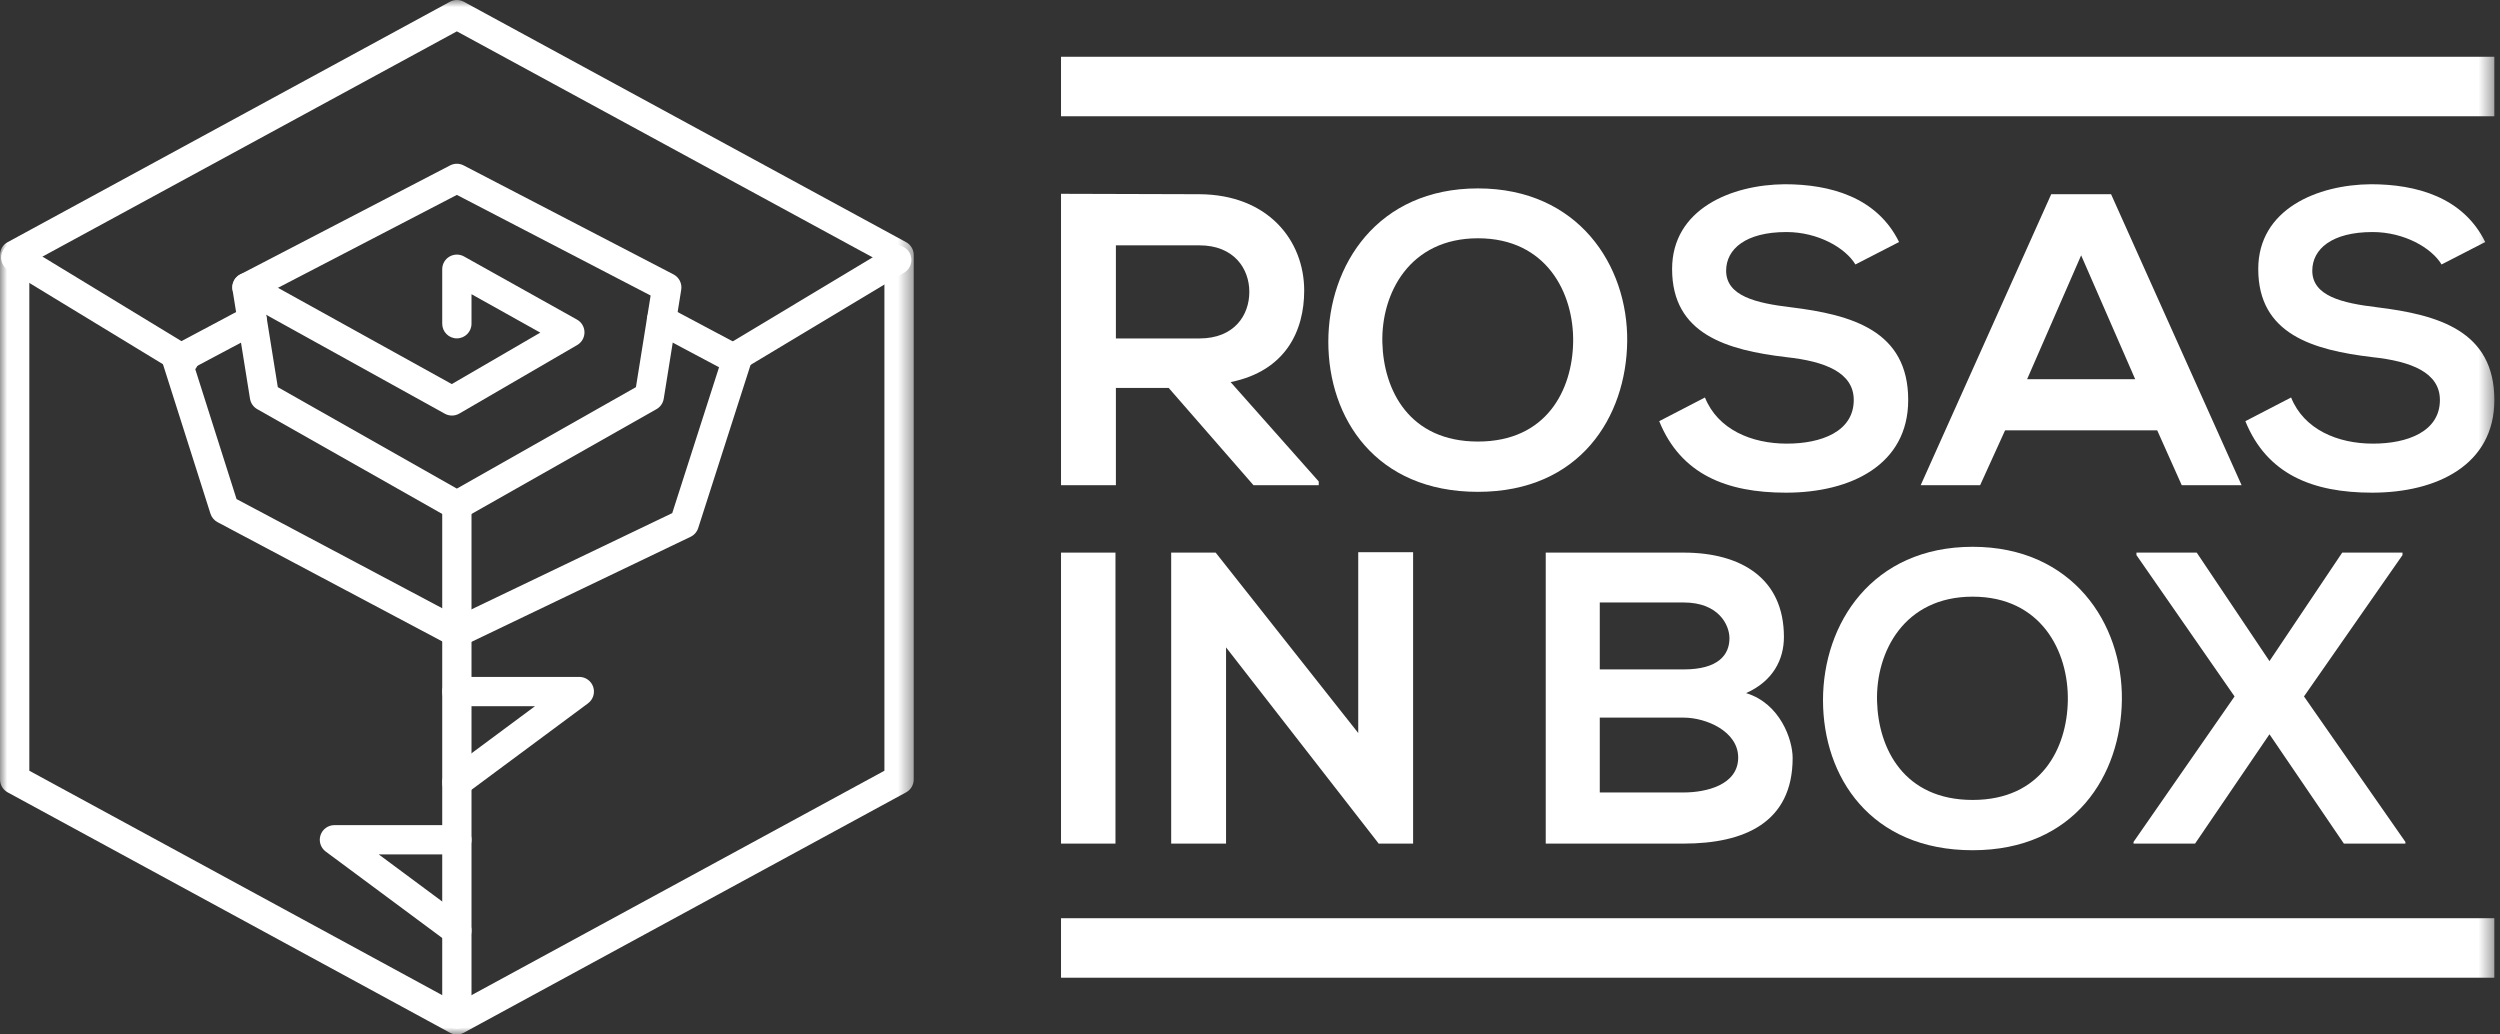
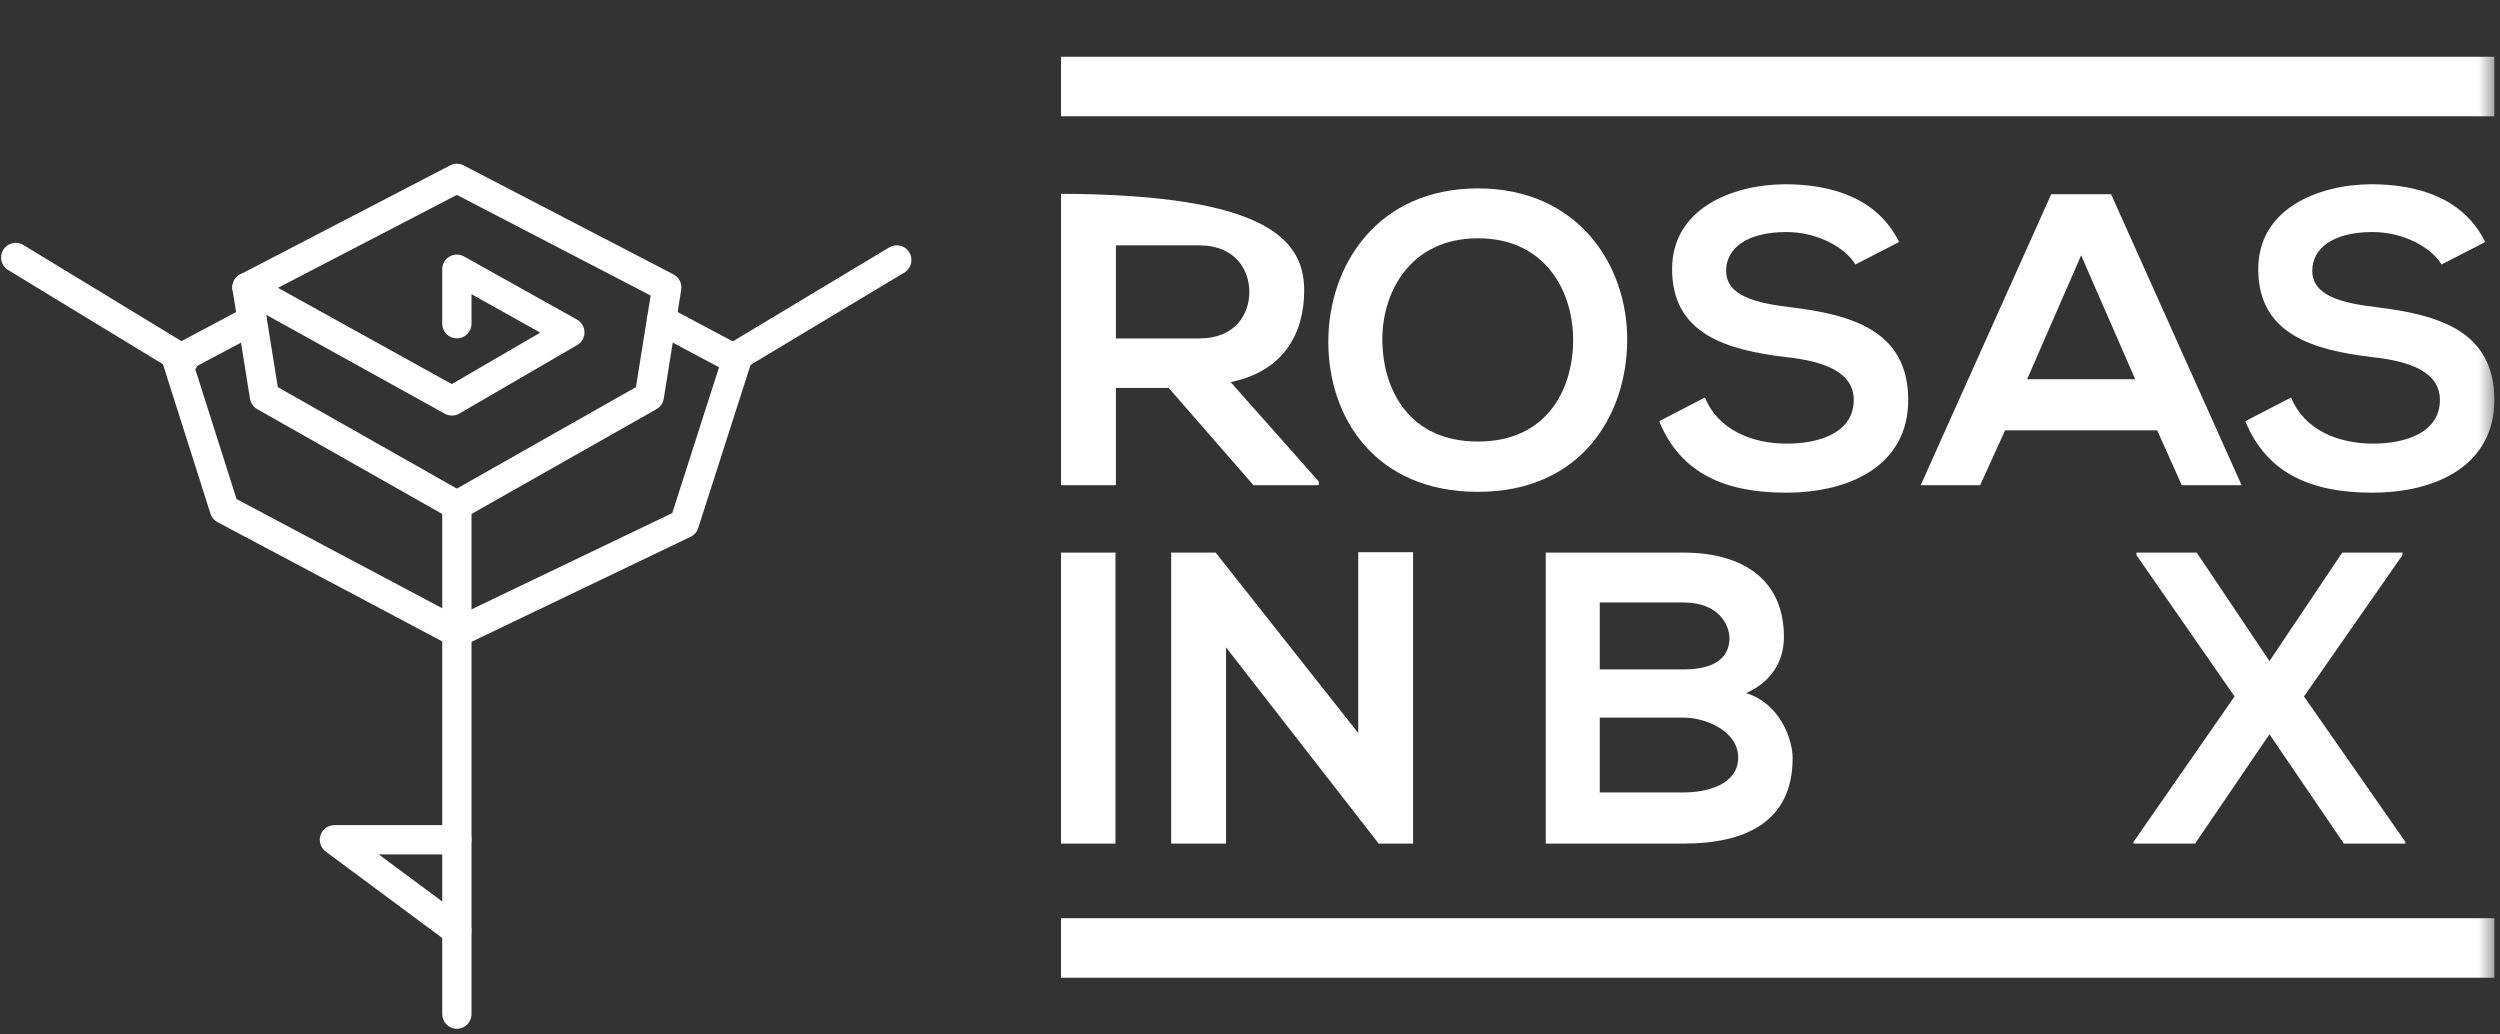
<svg xmlns="http://www.w3.org/2000/svg" xmlns:xlink="http://www.w3.org/1999/xlink" width="174px" height="72px" viewBox="0 0 174 72" version="1.1">
  <rect x="0" y="0" width="174" height="72" fill="#333333" stroke="none" />
  <title>Page 1</title>
  <desc>Created with Sketch.</desc>
  <defs>
    <polygon id="path-1" points="63.596 72 0 72 0 0 31.798 0 63.596 0 63.596 72" />
    <polygon id="path-3" points="0 72 173.607 72 173.607 0 0 0" />
  </defs>
  <g id="Page-1" stroke="none" stroke-width="1" fill="none" fill-rule="evenodd">
    <g>
      <g id="Group-3">
        <mask id="mask-2" fill="white">
          <use xlink:href="#path-1" />
        </mask>
        <g id="Clip-2" />
-         <path d="M2.041,53.644 L31.798,69.817 L61.555,53.644 L61.555,18.357 L31.798,2.183 L2.041,18.357 L2.041,53.644 Z M31.798,72.001 C31.63,72.001 31.463,71.959 31.311,71.876 L0.533,55.148 C0.205,54.968 -0,54.624 -0,54.251 L-0,17.75 C-0,17.375 0.205,17.032 0.533,16.854 L31.311,0.124 C31.614,-0.042 31.982,-0.042 32.285,0.124 L63.063,16.854 C63.391,17.032 63.596,17.375 63.596,17.75 L63.596,54.251 C63.596,54.624 63.391,54.968 63.063,55.148 L32.285,71.876 C32.134,71.959 31.966,72.001 31.798,72.001 L31.798,72.001 Z" id="Fill-1" fill="#FFFFFF" mask="url(#mask-2)" />
      </g>
      <path d="M50.935,26.01 C50.588,26.01 50.251,25.833 50.059,25.515 C49.769,25.032 49.926,24.405 50.409,24.115 L61.89,17.22 C62.373,16.93 63,17.086 63.29,17.569 C63.58,18.053 63.423,18.68 62.94,18.97 L51.459,25.864 C51.295,25.963 51.114,26.01 50.935,26.01" id="Fill-4" fill="#FFFFFF" />
      <path d="M12.801,26.064 C12.62,26.064 12.437,26.016 12.272,25.915 L0.564,18.794 C0.083,18.501 -0.07,17.873 0.223,17.392 C0.516,16.91 1.144,16.758 1.625,17.05 L13.332,24.171 C13.814,24.464 13.967,25.092 13.674,25.574 C13.482,25.89 13.145,26.064 12.801,26.064" id="Fill-6" fill="#FFFFFF" />
      <path d="M31.798,71.602 C31.235,71.602 30.779,71.146 30.779,70.583 L30.779,35.178 C30.779,34.615 31.235,34.158 31.798,34.158 C32.361,34.158 32.817,34.615 32.817,35.178 L32.817,70.583 C32.817,71.146 32.361,71.602 31.798,71.602" id="Fill-8" fill="#FFFFFF" />
      <path d="M19.335,26.945 L31.798,34.006 L44.261,26.945 L45.284,20.569 L31.798,13.565 L18.312,20.569 L19.335,26.945 Z M31.798,36.196 C31.625,36.196 31.451,36.152 31.296,36.064 L17.904,28.477 C17.634,28.324 17.449,28.057 17.4,27.752 L16.183,20.165 C16.113,19.731 16.329,19.301 16.719,19.099 L31.328,11.512 C31.623,11.359 31.973,11.359 32.268,11.512 L46.877,19.099 C47.266,19.301 47.483,19.731 47.413,20.165 L46.196,27.752 C46.147,28.057 45.961,28.324 45.692,28.477 L32.3,36.064 C32.145,36.152 31.971,36.196 31.798,36.196 L31.798,36.196 Z" id="Fill-10" fill="#FFFFFF" />
      <path d="M31.456,28.923 C31.286,28.923 31.116,28.881 30.962,28.796 L16.695,20.895 C16.203,20.622 16.025,20.002 16.297,19.509 C16.57,19.017 17.191,18.839 17.683,19.111 L31.444,26.732 L37.604,23.151 L32.817,20.476 L32.817,22.532 C32.817,23.095 32.361,23.551 31.798,23.551 C31.235,23.551 30.779,23.095 30.779,22.532 L30.779,18.739 C30.779,18.377 30.97,18.043 31.282,17.86 C31.594,17.677 31.979,17.673 32.295,17.849 L40.159,22.244 C40.478,22.422 40.677,22.759 40.68,23.125 C40.683,23.491 40.49,23.831 40.174,24.014 L31.968,28.785 C31.81,28.877 31.633,28.923 31.456,28.923" id="Fill-12" fill="#FFFFFF" />
      <path d="M31.798,45.048 C31.634,45.048 31.469,45.008 31.32,44.929 L15.14,36.342 C14.905,36.217 14.728,36.004 14.647,35.75 L11.348,25.37 C11.199,24.901 11.406,24.393 11.841,24.162 L17.075,21.377 C17.572,21.113 18.189,21.302 18.454,21.798 C18.718,22.295 18.529,22.912 18.033,23.177 L13.548,25.562 L16.464,34.736 L31.821,42.887 L46.788,35.713 L50.046,25.561 L45.563,23.177 C45.066,22.912 44.878,22.295 45.142,21.798 C45.406,21.302 46.024,21.114 46.52,21.377 L51.755,24.162 C52.191,24.393 52.398,24.903 52.247,25.373 L48.595,36.753 C48.509,37.02 48.317,37.24 48.065,37.361 L32.239,44.948 C32.099,45.015 31.948,45.048 31.798,45.048" id="Fill-14" fill="#FFFFFF" />
-       <path d="M31.799,55.474 C31.487,55.474 31.18,55.331 30.98,55.062 C30.644,54.61 30.739,53.972 31.191,53.636 L37.236,49.151 L31.798,49.151 C31.235,49.151 30.779,48.695 30.779,48.132 C30.779,47.569 31.235,47.113 31.798,47.113 L40.32,47.113 C40.76,47.113 41.15,47.395 41.288,47.812 C41.426,48.23 41.28,48.689 40.927,48.951 L32.405,55.273 C32.223,55.408 32.01,55.474 31.799,55.474" id="Fill-16" fill="#FFFFFF" />
      <path d="M31.797,65.79 C31.586,65.79 31.373,65.725 31.191,65.589 L22.669,59.267 C22.316,59.005 22.17,58.546 22.308,58.128 C22.446,57.711 22.836,57.429 23.276,57.429 L31.798,57.429 C32.361,57.429 32.817,57.885 32.817,58.448 C32.817,59.011 32.361,59.467 31.798,59.467 L26.36,59.467 L32.405,63.952 C32.857,64.288 32.952,64.926 32.616,65.378 C32.416,65.647 32.109,65.79 31.797,65.79" id="Fill-18" fill="#FFFFFF" />
      <mask id="mask-4" fill="white">
        <use xlink:href="#path-3" />
      </mask>
      <g id="Clip-21" />
      <polygon id="Fill-20" fill="#FFFFFF" mask="url(#mask-4)" points="73.847 68.049 173.606 68.049 173.606 63.908 73.847 63.908" />
      <polygon id="Fill-22" fill="#FFFFFF" mask="url(#mask-4)" points="73.847 8.092 173.606 8.092 173.606 3.951 73.847 3.951" />
-       <path d="M77.666,17.076 L77.666,23.556 L83.481,23.556 C85.911,23.556 86.953,21.936 86.953,20.316 C86.953,18.696 85.883,17.076 83.481,17.076 L77.666,17.076 Z M91.784,33.769 L87.242,33.769 L81.34,26.999 L77.666,26.999 L77.666,33.769 L73.847,33.769 L73.847,13.489 C77.059,13.489 80.27,13.517 83.481,13.517 C88.255,13.546 90.772,16.729 90.772,20.229 C90.772,23.007 89.499,25.813 85.651,26.594 L91.784,33.509 L91.784,33.769 Z" id="Fill-23" fill="#FFFFFF" mask="url(#mask-4)" />
+       <path d="M77.666,17.076 L77.666,23.556 L83.481,23.556 C85.911,23.556 86.953,21.936 86.953,20.316 C86.953,18.696 85.883,17.076 83.481,17.076 L77.666,17.076 Z M91.784,33.769 L87.242,33.769 L81.34,26.999 L77.666,26.999 L77.666,33.769 L73.847,33.769 L73.847,13.489 C88.255,13.546 90.772,16.729 90.772,20.229 C90.772,23.007 89.499,25.813 85.651,26.594 L91.784,33.509 L91.784,33.769 Z" id="Fill-23" fill="#FFFFFF" mask="url(#mask-4)" />
      <path d="M96.212,23.846 C96.299,27.173 98.092,30.732 102.866,30.732 C107.64,30.732 109.434,27.144 109.491,23.817 C109.549,20.403 107.64,16.584 102.866,16.584 C98.092,16.584 96.125,20.432 96.212,23.846 M113.253,23.759 C113.195,28.996 109.983,34.232 102.866,34.232 C95.749,34.232 92.451,29.112 92.451,23.788 C92.451,18.465 95.865,13.113 102.866,13.113 C109.839,13.113 113.31,18.465 113.253,23.759" id="Fill-24" fill="#FFFFFF" mask="url(#mask-4)" />
      <path d="M129.137,18.407 C128.443,17.25 126.533,16.15 124.334,16.15 C121.499,16.15 120.139,17.337 120.139,18.841 C120.139,20.606 122.222,21.098 124.652,21.387 C128.877,21.908 132.811,23.007 132.811,27.839 C132.811,32.352 128.819,34.29 124.305,34.29 C120.168,34.29 116.986,33.018 115.481,29.314 L118.664,27.665 C119.56,29.893 121.904,30.877 124.363,30.877 C126.765,30.877 129.021,30.038 129.021,27.839 C129.021,25.929 127.025,25.148 124.334,24.859 C120.197,24.367 116.378,23.267 116.378,18.725 C116.378,14.559 120.486,12.852 124.219,12.823 C127.372,12.823 130.641,13.72 132.175,16.845 L129.137,18.407 Z" id="Fill-25" fill="#FFFFFF" mask="url(#mask-4)" />
      <path d="M144.848,17.771 L141.087,26.392 L148.609,26.392 L144.848,17.771 Z M150.142,29.951 L139.554,29.951 L137.817,33.77 L133.68,33.77 L142.765,13.518 L146.931,13.518 L156.015,33.77 L151.849,33.77 L150.142,29.951 Z" id="Fill-26" fill="#FFFFFF" mask="url(#mask-4)" />
      <path d="M169.933,18.407 C169.239,17.25 167.329,16.15 165.13,16.15 C162.295,16.15 160.935,17.337 160.935,18.841 C160.935,20.606 163.018,21.098 165.448,21.387 C169.673,21.908 173.607,23.007 173.607,27.839 C173.607,32.352 169.615,34.29 165.101,34.29 C160.964,34.29 157.782,33.018 156.277,29.314 L159.46,27.665 C160.356,29.893 162.7,30.877 165.159,30.877 C167.561,30.877 169.817,30.038 169.817,27.839 C169.817,25.929 167.821,25.148 165.13,24.859 C160.993,24.367 157.174,23.267 157.174,18.725 C157.174,14.559 161.282,12.852 165.015,12.823 C168.168,12.823 171.437,13.72 172.971,16.845 L169.933,18.407 Z" id="Fill-27" fill="#FFFFFF" mask="url(#mask-4)" />
      <polygon id="Fill-28" fill="#FFFFFF" mask="url(#mask-4)" points="73.847 58.714 77.637 58.714 77.637 38.462 73.847 38.462" />
      <polygon id="Fill-29" fill="#FFFFFF" mask="url(#mask-4)" points="94.533 38.433 98.352 38.433 98.352 58.714 95.98 58.714 95.98 58.743 85.333 45.058 85.333 58.714 81.514 58.714 81.514 38.462 84.61 38.462 94.533 51.018" />
      <path d="M111.344,55.155 L117.188,55.155 C118.75,55.155 120.978,54.634 120.978,52.725 C120.978,50.902 118.75,49.947 117.188,49.947 L111.344,49.947 L111.344,55.155 Z M111.344,46.591 L117.188,46.591 C119.589,46.591 120.37,45.579 120.37,44.422 C120.37,43.496 119.618,41.933 117.188,41.933 L111.344,41.933 L111.344,46.591 Z M124.161,44.335 C124.161,45.897 123.408,47.402 121.528,48.24 C123.9,48.964 124.768,51.481 124.768,52.754 C124.768,57.267 121.383,58.714 117.188,58.714 L107.583,58.714 L107.583,38.462 L117.188,38.462 C121.181,38.462 124.161,40.255 124.161,44.335 L124.161,44.335 Z" id="Fill-30" fill="#FFFFFF" mask="url(#mask-4)" />
-       <path d="M130.642,48.79 C130.729,52.117 132.522,55.676 137.296,55.676 C142.07,55.676 143.864,52.088 143.921,48.761 C143.979,45.347 142.07,41.528 137.296,41.528 C132.522,41.528 130.555,45.376 130.642,48.79 M147.683,48.703 C147.625,53.94 144.413,59.176 137.296,59.176 C130.179,59.176 126.881,54.056 126.881,48.732 C126.881,43.409 130.295,38.057 137.296,38.057 C144.269,38.057 147.74,43.409 147.683,48.703" id="Fill-31" fill="#FFFFFF" mask="url(#mask-4)" />
      <polygon id="Fill-32" fill="#FFFFFF" mask="url(#mask-4)" points="163.018 38.462 167.213 38.462 167.213 38.636 160.357 48.472 167.416 58.598 167.416 58.714 163.134 58.714 157.955 51.105 152.777 58.714 148.494 58.714 148.494 58.598 155.525 48.472 148.697 38.636 148.697 38.462 152.892 38.462 157.955 46.013" />
    </g>
  </g>
</svg>